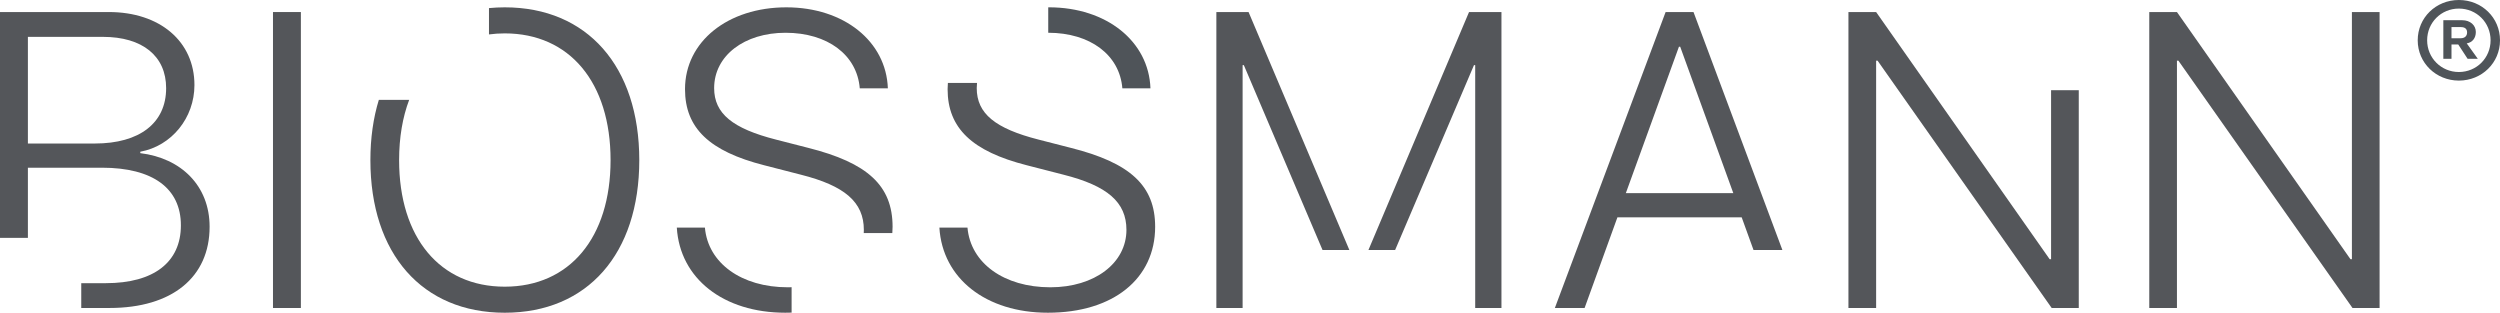
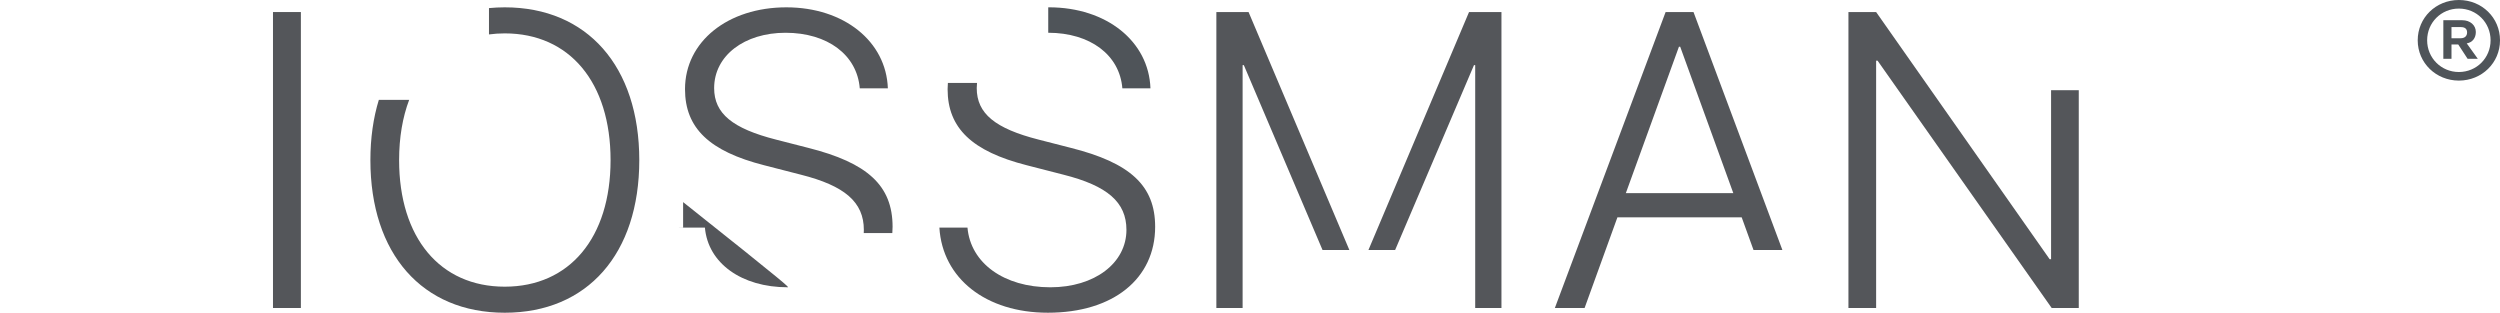
<svg xmlns="http://www.w3.org/2000/svg" version="1.1" id="Layer_1" x="0px" y="0px" viewBox="0 0 2223.58 278.14" style="enable-background:new 0 0 2223.58 278.14;" xml:space="preserve">
  <style type="text/css">
	.st0{fill:none;}
	.st1{fill:#54565A;}
	.st2{fill:#4F5459;}
</style>
  <g>
    <g>
      <polygon class="st0" points="1493.31,41.54 1446.07,171.79 1541.65,171.79 1494.41,41.54   " />
      <path class="st0" d="M147.76,78.39c0-28.64-21.16-45.61-56.19-45.61H24.81v94.86h59.47C124.23,127.65,147.76,109.4,147.76,78.39z" />
-       <path class="st1" d="M124.78,136.22v-1.28c27.91-5.11,48.16-30.1,48.16-59.29c0-38.86-30.83-64.94-76.07-64.94H0v200.86h24.81    v-62.41h65.85c45.42,0,70.23,18.42,70.23,51.26c0,32.65-23.9,51.44-66.77,51.44H72.27v22.07h25.14    c55.64,0,89.02-27.36,89.02-72.24C186.43,165.22,161.08,140.6,124.78,136.22z M84.28,127.65H24.81V32.79h66.77    c35.02,0,56.19,16.97,56.19,45.61C147.76,109.4,124.23,127.65,84.28,127.65z" />
      <rect x="242.8" y="10.71" class="st1" width="24.81" height="263.23" />
      <path class="st1" d="M448.93,6.52c-4.79,0-9.46,0.24-14.02,0.68v23.42c4.52-0.6,9.19-0.93,14.02-0.93    c57.64,0,94.13,43.6,94.13,112.74c0,68.96-36.48,112.55-94.13,112.55c-57.65,0-93.95-43.6-93.95-112.55    c0-20.2,3.12-38.2,8.94-53.58h-26.98c-4.9,15.96-7.5,33.9-7.5,53.58c0,83.37,46.15,135.72,119.49,135.72    c73.51,0,119.67-52.35,119.67-135.72C568.6,59.06,522.27,6.52,448.93,6.52z" />
      <path class="st1" d="M793.89,201.71c0-36.67-22.25-56.91-75.16-70.23l-28.46-7.3c-38.67-9.85-55.09-23.17-55.09-45.79    c0-29.01,27-49.25,63.48-49.25c37.4,0,63.67,19.7,66.04,49.44h24.99c-1.46-41.77-39.04-72.06-90.3-72.06    c-51.81,0-90.12,30.28-90.12,72.78c0,34.66,21.71,55.27,70.41,67.68l32.65,8.39c39.04,9.85,56,24.44,56,49.07    c0,0.95-0.03,1.89-0.09,2.83h25.42C793.8,205.44,793.89,203.59,793.89,201.71z" />
-       <path class="st1" d="M700.67,255.52c-41.23,0-70.96-21.53-73.7-53.08h-24.99c2.74,45.24,41.41,75.7,96.5,75.7    c1.89,0,3.76-0.04,5.6-0.1v-22.58C702.96,255.5,701.82,255.52,700.67,255.52z" />
+       <path class="st1" d="M700.67,255.52c-41.23,0-70.96-21.53-73.7-53.08h-24.99c1.89,0,3.76-0.04,5.6-0.1v-22.58C702.96,255.5,701.82,255.52,700.67,255.52z" />
      <path class="st2" d="M998.26,78.57h24.99c-1.46-41.77-39.04-72.06-90.3-72.06c-0.21,0-0.41,0.01-0.61,0.01v22.61    C969.68,29.18,995.89,48.87,998.26,78.57z" />
      <path class="st1" d="M952.29,131.48l-28.46-7.3c-38.67-9.85-55.09-23.17-55.09-45.79c0-1.57,0.09-3.11,0.25-4.63h-25.91    c-0.15,1.83-0.25,3.67-0.25,5.54c0,34.66,21.71,55.27,70.41,67.68l32.65,8.39c39.04,9.85,56,24.44,56,49.07    c0,29.55-28.28,51.08-67.68,51.08c-41.23,0-70.96-21.53-73.7-53.08h-24.99c2.74,45.24,41.41,75.7,96.5,75.7    c58.19,0,95.41-30.28,95.41-76.43C1027.45,165.04,1005.19,144.79,952.29,131.48z" />
      <polygon class="st1" points="1110.51,10.71 1081.87,10.71 1081.87,273.95 1105.22,273.95 1105.22,57.96 1106.32,57.96     1176.29,222.34 1200.16,222.34   " />
      <polygon class="st1" points="1217.14,222.34 1240.88,222.34 1310.99,57.96 1312.09,57.96 1312.09,273.95 1335.44,273.95     1335.44,10.71 1306.61,10.71   " />
      <path class="st1" d="M1506.26,10.71h-24.81l-98.51,263.23h26.45l29.19-80.63h110.54l10.51,29.03h25.68L1506.26,10.71z     M1446.07,171.79l47.24-130.25h1.1l47.25,130.25H1446.07z" />
      <polygon class="st1" points="1824.29,230.53 1823.01,230.53 1668.69,10.71 1644.06,10.71 1644.06,273.95 1668.69,273.95     1668.69,53.95 1669.96,53.95 1824.84,273.95 1848.92,273.95 1848.92,80.22 1824.29,80.22   " />
-       <polygon class="st1" points="2091.86,10.71 2091.86,230.53 2090.58,230.53 1936.25,10.71 1911.63,10.71 1911.63,273.95     1936.25,273.95 1936.25,53.95 1937.53,53.95 2092.4,273.95 2116.48,273.95 2116.48,10.71   " />
    </g>
    <g>
      <g>
        <path class="st2" d="M2150.39,35.84c0-20.05,16.16-35.84,36.6-35.84c20.43,0,36.6,15.71,36.6,35.84     c0,20.05-16.16,35.84-36.6,35.84C2166.63,71.67,2150.39,55.89,2150.39,35.84z M2215.2,35.84c0-15.78-12.43-28.21-28.21-28.21     c-15.71,0-28.21,12.43-28.21,28.21c0,15.71,12.5,28.21,28.21,28.21C2202.77,64.05,2215.2,51.54,2215.2,35.84z M2173.18,52.31     V17.99h16.85c7.01,0,12.05,4.42,12.05,10.45c0,5.49-3.05,9.3-8.08,10.14l9.84,13.72h-9.07l-8.31-12.73h-6.02v12.73H2173.18z      M2180.43,34.01h8.16c3.58,0,5.72-1.91,5.72-5.18c0-3.13-1.91-4.73-5.49-4.73h-8.39V34.01z" />
      </g>
    </g>
  </g>
</svg>